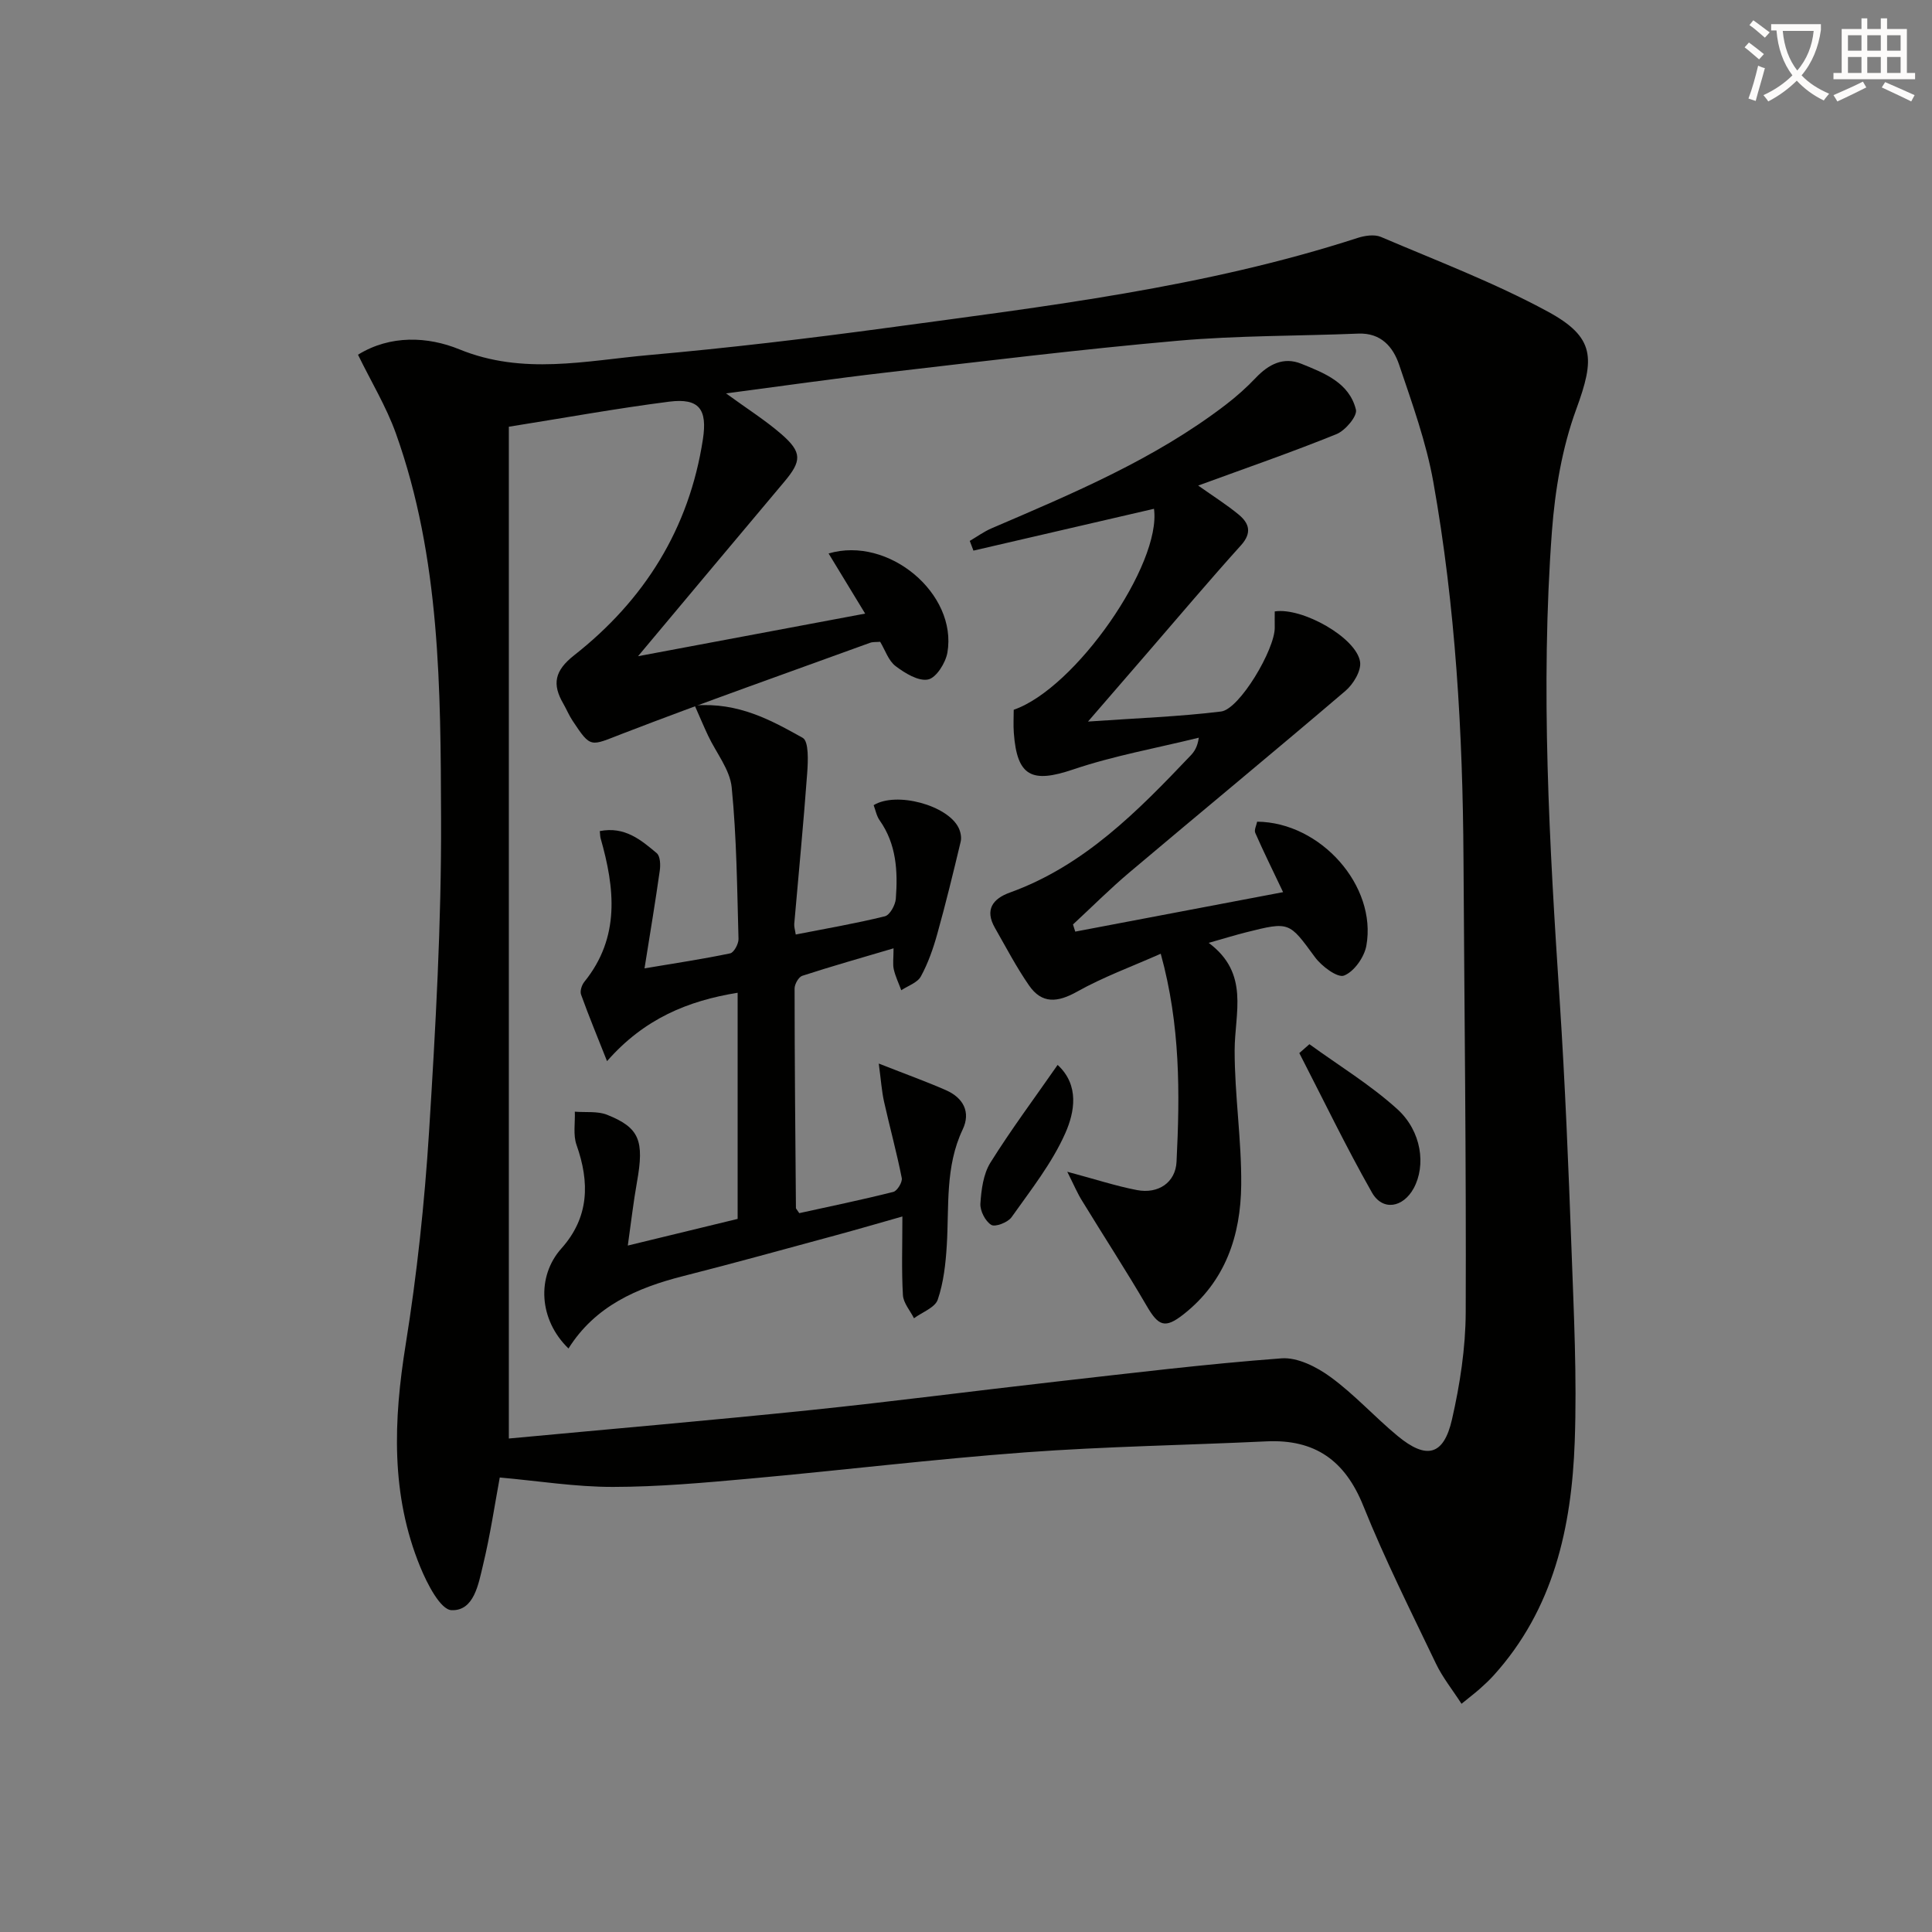
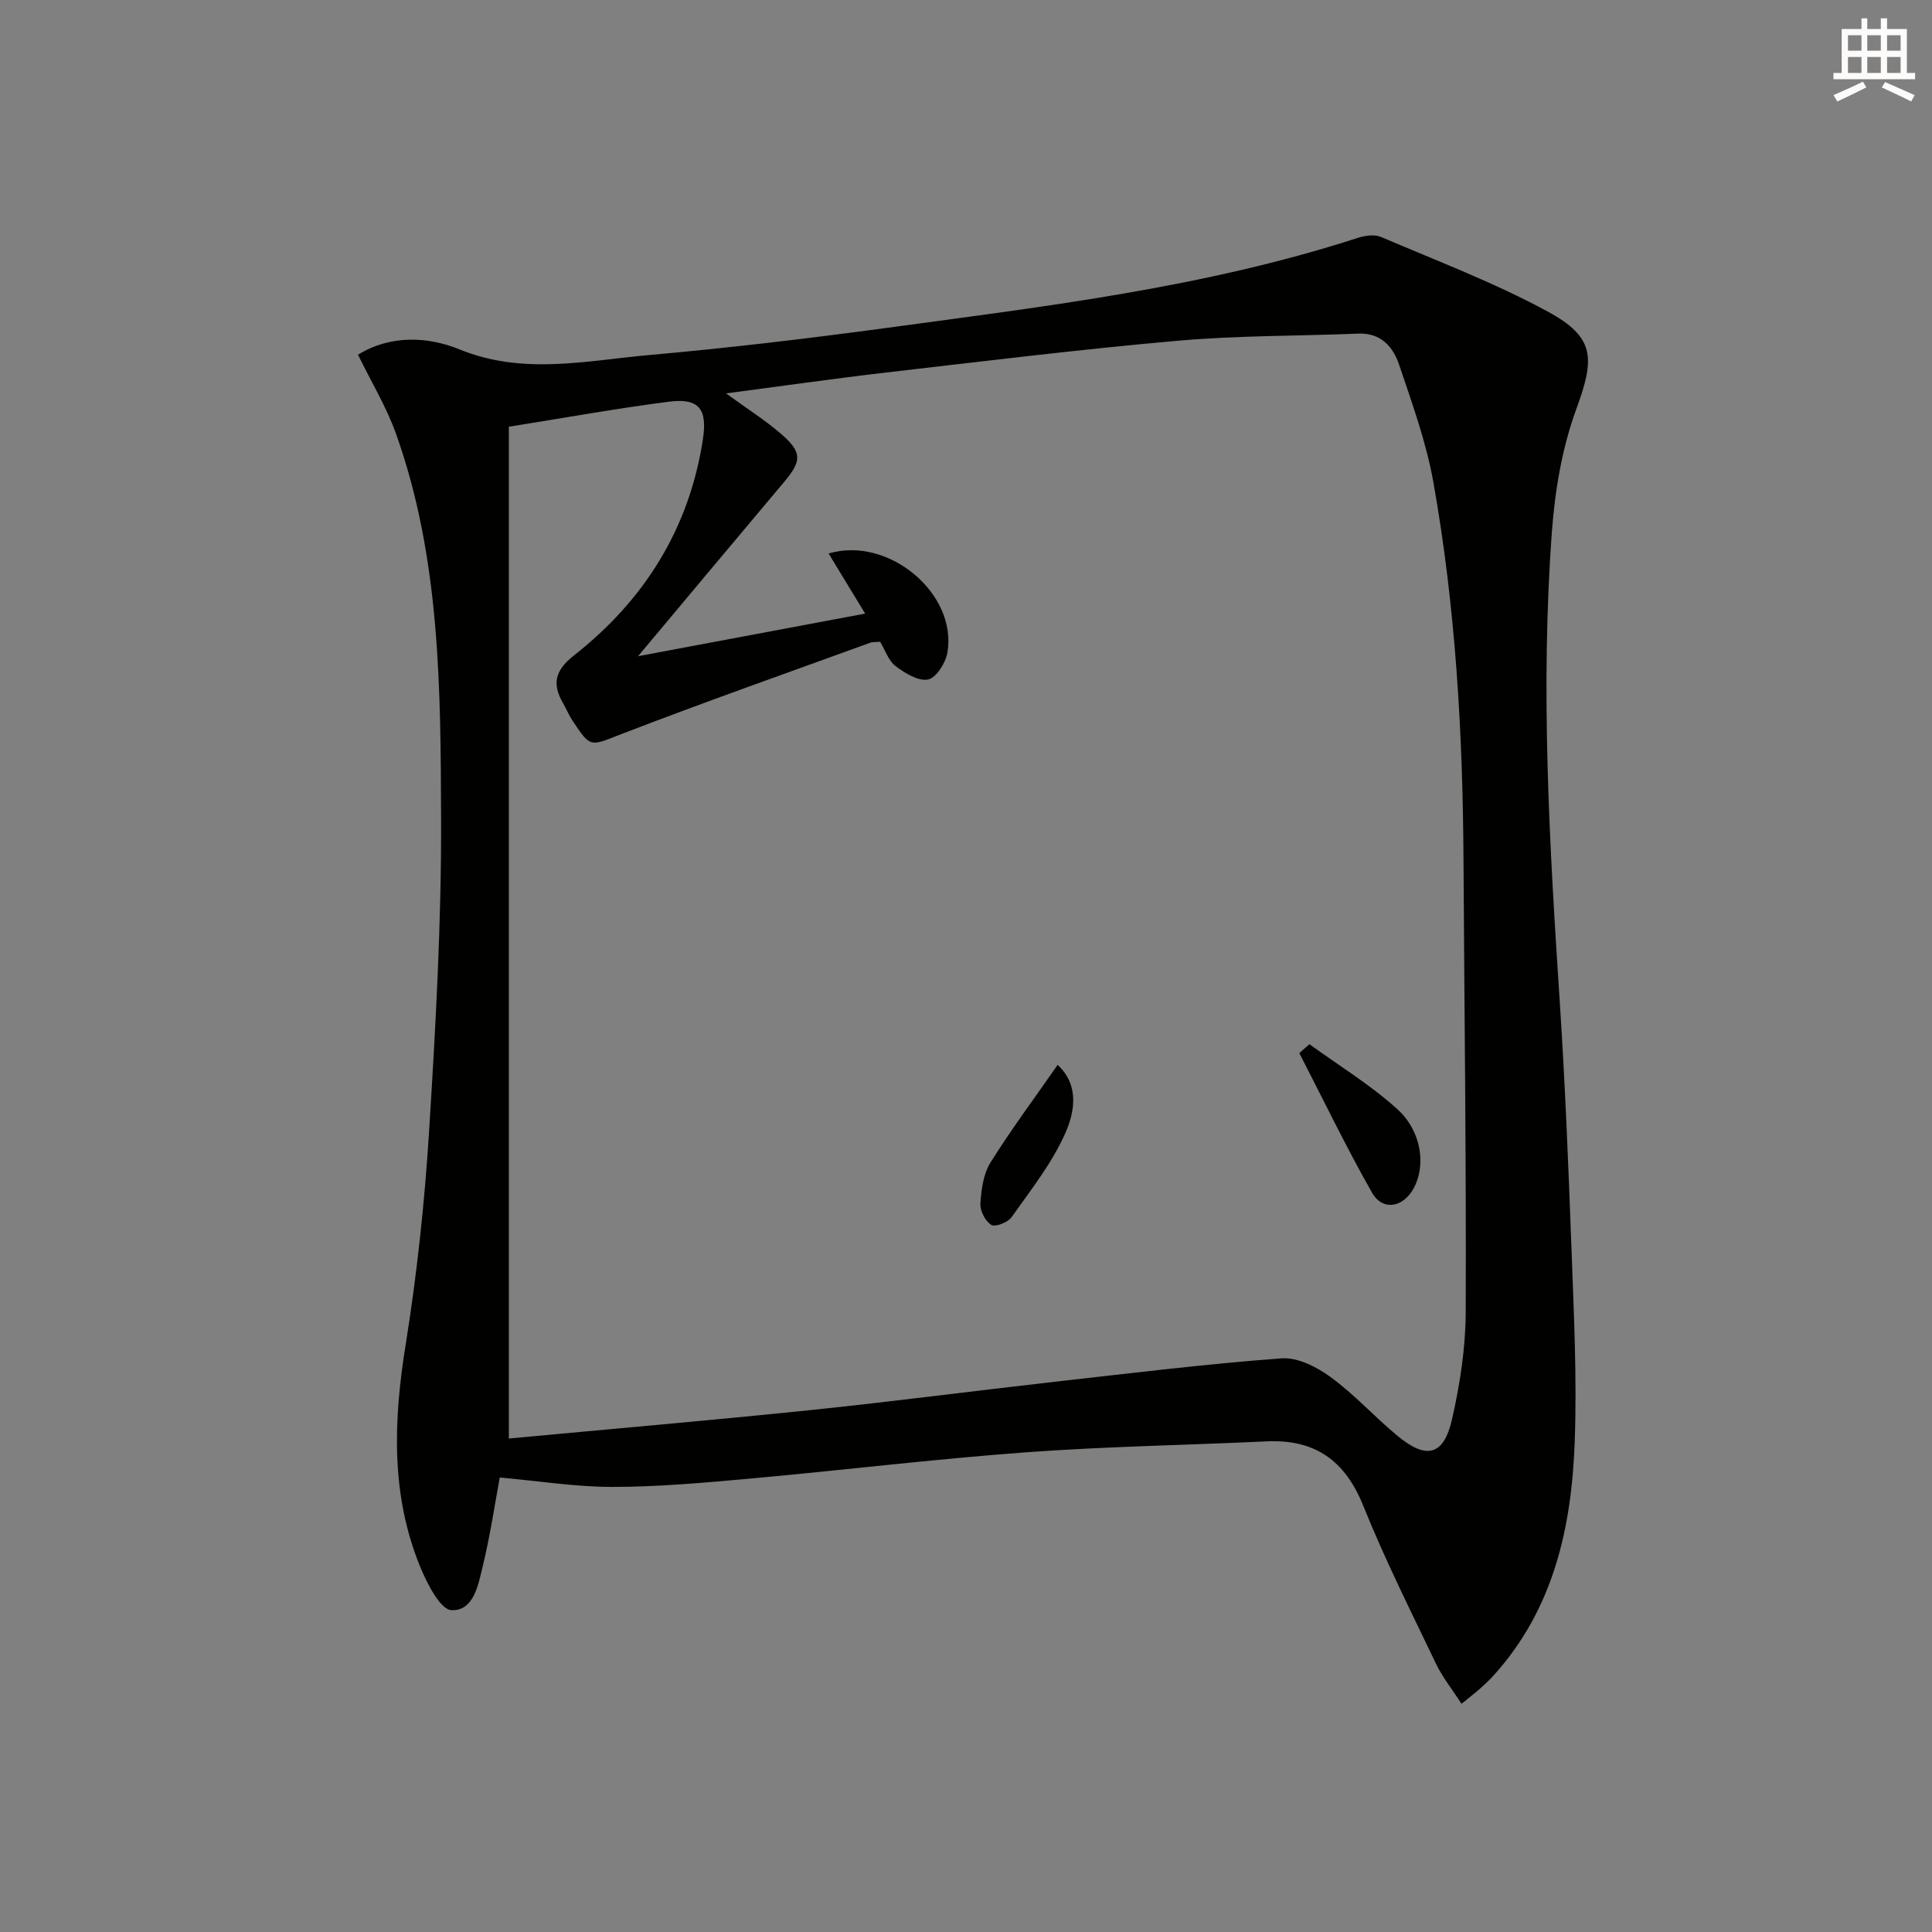
<svg xmlns="http://www.w3.org/2000/svg" enable-background="new 0 0 400 400" viewBox="0 0 400 400">
  <rect x="0" y="0" width="400" height="400" fill="#808080" stroke="none" />
-   <path d="m362.1 8.8c1.1.8 2.1 1.6 3.1 2.4l-1 1.1c-1.3-1.1-2.3-2-3-2.5zm1.9 4.8c.5.2.9.4 1.4.5-.6 2.3-1.3 4.5-1.9 6.8l-1.5-.5c.8-2.1 1.4-4.3 2-6.8zm-1-9.4c1.3.9 2.4 1.8 3.4 2.5l-1 1.1c-1.4-1.2-2.4-2.1-3.2-2.6zm3.7 2.2v-1.4h10.3v1.2c-.5 3.6-1.8 6.8-4 9.4 1.5 1.6 3.4 2.8 5.7 3.8-.3.4-.7.8-1.1 1.4-2.3-1.1-4.1-2.5-5.6-4.1-1.6 1.6-3.6 3.1-5.9 4.3-.3-.5-.7-.9-1-1.3 2.4-1.1 4.4-2.5 6-4.1-1.9-2.5-3-5.6-3.3-9.3h-1.1zm8.8 0h-6.4c.3 3.3 1.3 6 3 8.2 2-2.3 3.1-5.1 3.4-8.2z" fill="#fcfbfa" />
  <path d="m385.3 3.8h1.3v2.2h2.8v-2.2h1.3v2.2h4.1v9.1h1.7v1.3h-16.9v-1.3h1.7v-9.1h4.1v-2.2zm.4 13.1.7 1.2c-1.8.9-3.8 1.9-6 2.9-.2-.4-.5-.8-.8-1.3 2.3-1 4.3-1.9 6.1-2.8zm-3.1-6.4h2.8v-3.2h-2.8zm0 4.6h2.8v-3.3h-2.8zm4-4.6h2.8v-3.2h-2.8zm0 4.6h2.8v-3.3h-2.8zm3.7 1.9c2.1.9 4.1 1.8 6.1 2.7l-.7 1.3c-2.2-1.1-4.2-2-6.1-2.9zm3.2-9.7h-2.8v3.2h2.8zm-2.8 7.8h2.8v-3.3h-2.8z" fill="#fcfbfa" />
  <g fill="#010100">
    <path d="m74.12 73.44c6.71-4.15 14.48-3.77 20.97-1.12 13.21 5.4 26.22 2.35 39.28 1.19 16.54-1.47 33.04-3.43 49.49-5.66 32.72-4.44 65.57-8.33 97.19-18.58 1.51-.49 3.5-.79 4.85-.22 11.59 4.95 23.45 9.45 34.5 15.43 9.93 5.38 9.8 9.72 5.93 20.29-2.92 7.97-4.38 16.72-5.02 25.23-2.41 32.43-.52 64.83 1.61 97.22 1.12 17.09 1.81 34.22 2.44 51.34.48 13.3 1.15 26.64.67 39.92-.64 17.71-4.35 34.67-16.82 48.43-.89.98-1.87 1.89-2.86 2.77-.98.87-2.03 1.66-3.76 3.07-1.88-2.92-3.93-5.46-5.3-8.33-5.17-10.8-10.56-21.53-15.02-32.62-3.79-9.45-10.04-13.86-20.11-13.38-16.61.79-33.25 1.05-49.82 2.27-19.05 1.41-38.04 3.72-57.07 5.44-9.43.85-18.91 1.71-28.37 1.72-7.73.01-15.46-1.24-23.43-1.95-1.03 5.55-1.96 11.89-3.46 18.1-.95 3.94-1.85 9.55-6.52 9.37-2.31-.09-5.06-5.49-6.48-8.95-6.14-14.95-5.55-30.33-3.02-46.04 2.34-14.56 3.91-29.31 4.84-44.03 1.35-21.57 2.57-43.21 2.49-64.81-.1-26.89-.12-53.97-9.36-79.82-2-5.57-5.13-10.71-7.84-16.28zm31.23 14.91v209.48c21.07-1.97 41.75-3.75 62.4-5.88 17.02-1.76 33.99-3.99 50.99-5.91 15.51-1.75 31.02-3.65 46.58-4.81 3.31-.25 7.31 1.78 10.17 3.88 4.95 3.61 9.12 8.26 13.86 12.18 5.99 4.96 9.56 4.08 11.27-3.42 1.65-7.24 2.81-14.76 2.84-22.17.12-31.3-.28-62.61-.46-93.91-.15-26.15-1.65-52.21-6.24-77.97-1.47-8.26-4.39-16.3-7.08-24.29-1.25-3.7-3.75-6.65-8.46-6.46-12.47.51-24.99.38-37.4 1.48-20.19 1.78-40.32 4.26-60.45 6.59-10.77 1.25-21.5 2.79-33.05 4.31 4.36 3.18 8.13 5.55 11.46 8.44 4.34 3.77 4.21 5.57.56 9.9-9.82 11.66-19.59 23.36-30.24 36.07 16.51-3.1 31.57-5.92 47.02-8.82-2.75-4.52-5.13-8.44-7.57-12.45 12.45-3.68 26.69 8.35 24.6 20.52-.37 2.13-2.31 5.23-4 5.57-2.01.41-4.8-1.31-6.74-2.78-1.46-1.11-2.13-3.27-3.18-5.02-.79.07-1.49-.01-2.08.2-17.14 6.23-34.35 12.29-51.36 18.85-6.6 2.54-6.41 3.08-10.25-2.72-.73-1.1-1.24-2.35-1.9-3.5-2.36-4.05-1.84-6.84 2.23-10.04 14.53-11.42 23.82-26.19 26.66-44.73.94-6.17-.73-8.57-6.98-7.78-11.01 1.41-21.94 3.4-33.2 5.19z" />
-     <path d="m220.97 242.6c5.88 1.57 10.09 2.96 14.42 3.79 4.42.85 7.99-1.56 8.2-5.86.7-14.11.82-28.23-3.27-43.07-6.02 2.67-11.92 4.82-17.32 7.85-4.05 2.27-7.29 2.57-9.96-1.3-2.62-3.79-4.77-7.91-7.06-11.92-2.14-3.74-.43-6.02 3.09-7.29 15.43-5.57 26.49-16.87 37.42-28.36.78-.82 1.43-1.77 1.71-3.71-8.7 2.15-17.6 3.73-26.05 6.59-8.51 2.88-11.59 1.46-12.25-7.59-.12-1.63-.02-3.28-.02-4.78 12.82-4.43 30.63-30.16 29.04-41.61-12.46 2.89-24.92 5.77-37.38 8.66-.25-.67-.51-1.34-.76-2.01 1.5-.88 2.93-1.93 4.52-2.61 16.82-7.22 33.72-14.29 48.41-25.53 2.24-1.71 4.37-3.61 6.31-5.65 2.64-2.78 5.72-4.37 9.37-2.9 4.76 1.92 9.96 3.92 11.34 9.51.33 1.33-2.19 4.32-4 5.06-9.29 3.77-18.78 7.04-28.66 10.66 3.08 2.18 5.88 3.94 8.4 6.02 2.17 1.8 2.78 3.77.46 6.35-6.55 7.26-12.86 14.74-19.26 22.14-3.76 4.35-7.52 8.69-12.41 14.35 10.19-.71 18.92-1.02 27.55-2.08 3.83-.47 11.17-12.91 11.11-17.38-.02-1.13 0-2.25 0-3.34 5.7-.89 16.91 5.44 17.67 10.43.28 1.84-1.4 4.63-3.02 6.01-14.81 12.64-29.85 25.03-44.73 37.59-4.05 3.42-7.8 7.18-11.69 10.78.16.49.31.99.47 1.48 14.23-2.7 28.46-5.41 43.03-8.17-2.32-4.89-4.13-8.54-5.76-12.27-.27-.61.24-1.56.39-2.32 13.13.12 24.84 13.29 22.61 25.68-.43 2.37-2.54 5.37-4.62 6.18-1.35.53-4.65-1.93-6.03-3.82-5.35-7.28-5.2-7.41-14.26-5.13-2.23.56-4.42 1.24-7.73 2.18 8.53 6.35 5.38 14.48 5.37 22.26-.01 9.28 1.45 18.57 1.36 27.85-.1 10.46-3.26 19.98-11.96 26.81-3.8 2.98-5.16 2.46-7.61-1.76-4.25-7.3-8.87-14.38-13.27-21.59-1.03-1.6-1.75-3.35-3.17-6.18z" />
-     <path d="m124.18 172.07c5.16-1.02 8.54 1.83 11.8 4.58.72.61.79 2.42.62 3.59-.89 6.32-1.94 12.61-3.16 20.25 6.53-1.1 12.17-1.94 17.74-3.11.77-.16 1.74-1.96 1.72-2.97-.29-10.47-.38-20.98-1.41-31.39-.37-3.7-3.21-7.14-4.89-10.72-.86-1.82-1.64-3.68-2.77-6.24 9.09-.7 15.83 3.06 22.36 6.7 1.29.72 1.11 4.82.93 7.31-.76 10.42-1.78 20.81-2.68 31.22-.05.63.18 1.29.31 2.19 6.26-1.23 12.41-2.28 18.45-3.77 1.03-.25 2.17-2.32 2.27-3.63.43-5.68.14-11.3-3.35-16.24-.64-.9-.85-2.11-1.24-3.14 4.69-2.88 15.32.01 17.59 4.69.41.84.64 1.99.43 2.86-1.53 6.4-3.08 12.79-4.85 19.12-.84 3.02-1.9 6.05-3.39 8.78-.71 1.31-2.67 1.94-4.06 2.87-.53-1.44-1.21-2.84-1.55-4.32-.25-1.09-.05-2.28-.05-4.36-6.7 1.98-12.84 3.72-18.9 5.69-.76.25-1.6 1.74-1.59 2.65.01 15.14.15 30.29.28 45.43 0 .13.17.27.69 1.06 6.31-1.39 12.92-2.75 19.47-4.4.81-.2 1.92-2.03 1.75-2.87-1.05-5.31-2.49-10.54-3.67-15.82-.48-2.17-.63-4.42-1.09-7.88 5.7 2.24 9.88 3.74 13.93 5.52 3.56 1.57 5.16 4.52 3.44 8.13-3.66 7.71-2.79 15.91-3.29 24-.23 3.78-.66 7.68-1.87 11.23-.56 1.65-3.22 2.59-4.92 3.85-.8-1.59-2.19-3.15-2.29-4.79-.3-5.13-.11-10.29-.11-16.28-4.9 1.39-9.25 2.66-13.63 3.85-10.58 2.86-21.14 5.8-31.75 8.49-9.58 2.43-18.23 6.2-23.75 14.99-6.14-5.93-6.65-14.91-1.47-20.71 5.76-6.44 5.89-13.66 3.13-21.45-.73-2.07-.26-4.57-.35-6.87 2.25.19 4.7-.15 6.7.65 6.7 2.67 7.7 5.36 6.17 13.91-.75 4.2-1.23 8.44-1.9 13.16 7.83-1.9 15.16-3.68 22.74-5.52 0-15.54 0-30.97 0-46.82-10.3 1.66-19.36 5.38-27.04 14.16-1.97-4.98-3.78-9.34-5.38-13.79-.26-.72.15-1.98.68-2.63 7.46-9.23 6.32-19.38 3.36-29.76-.09-.32-.07-.66-.16-1.45z" />
    <path d="m271.1 216.19c6.1 4.43 12.61 8.39 18.17 13.42 5.11 4.62 5.97 11.71 3.43 16.39-2.2 4.05-6.45 4.79-8.66.89-5.35-9.43-10.06-19.21-15.03-28.86.7-.61 1.39-1.22 2.09-1.84z" />
    <path d="m218.97 220.48c4.58 4.21 3.49 9.83 1.6 14.11-2.76 6.24-7.15 11.78-11.14 17.42-.76 1.08-3.39 2.09-4.2 1.59-1.24-.76-2.34-2.92-2.25-4.4.19-2.88.6-6.11 2.07-8.48 4.28-6.85 9.12-13.34 13.92-20.24z" />
  </g>
</svg>